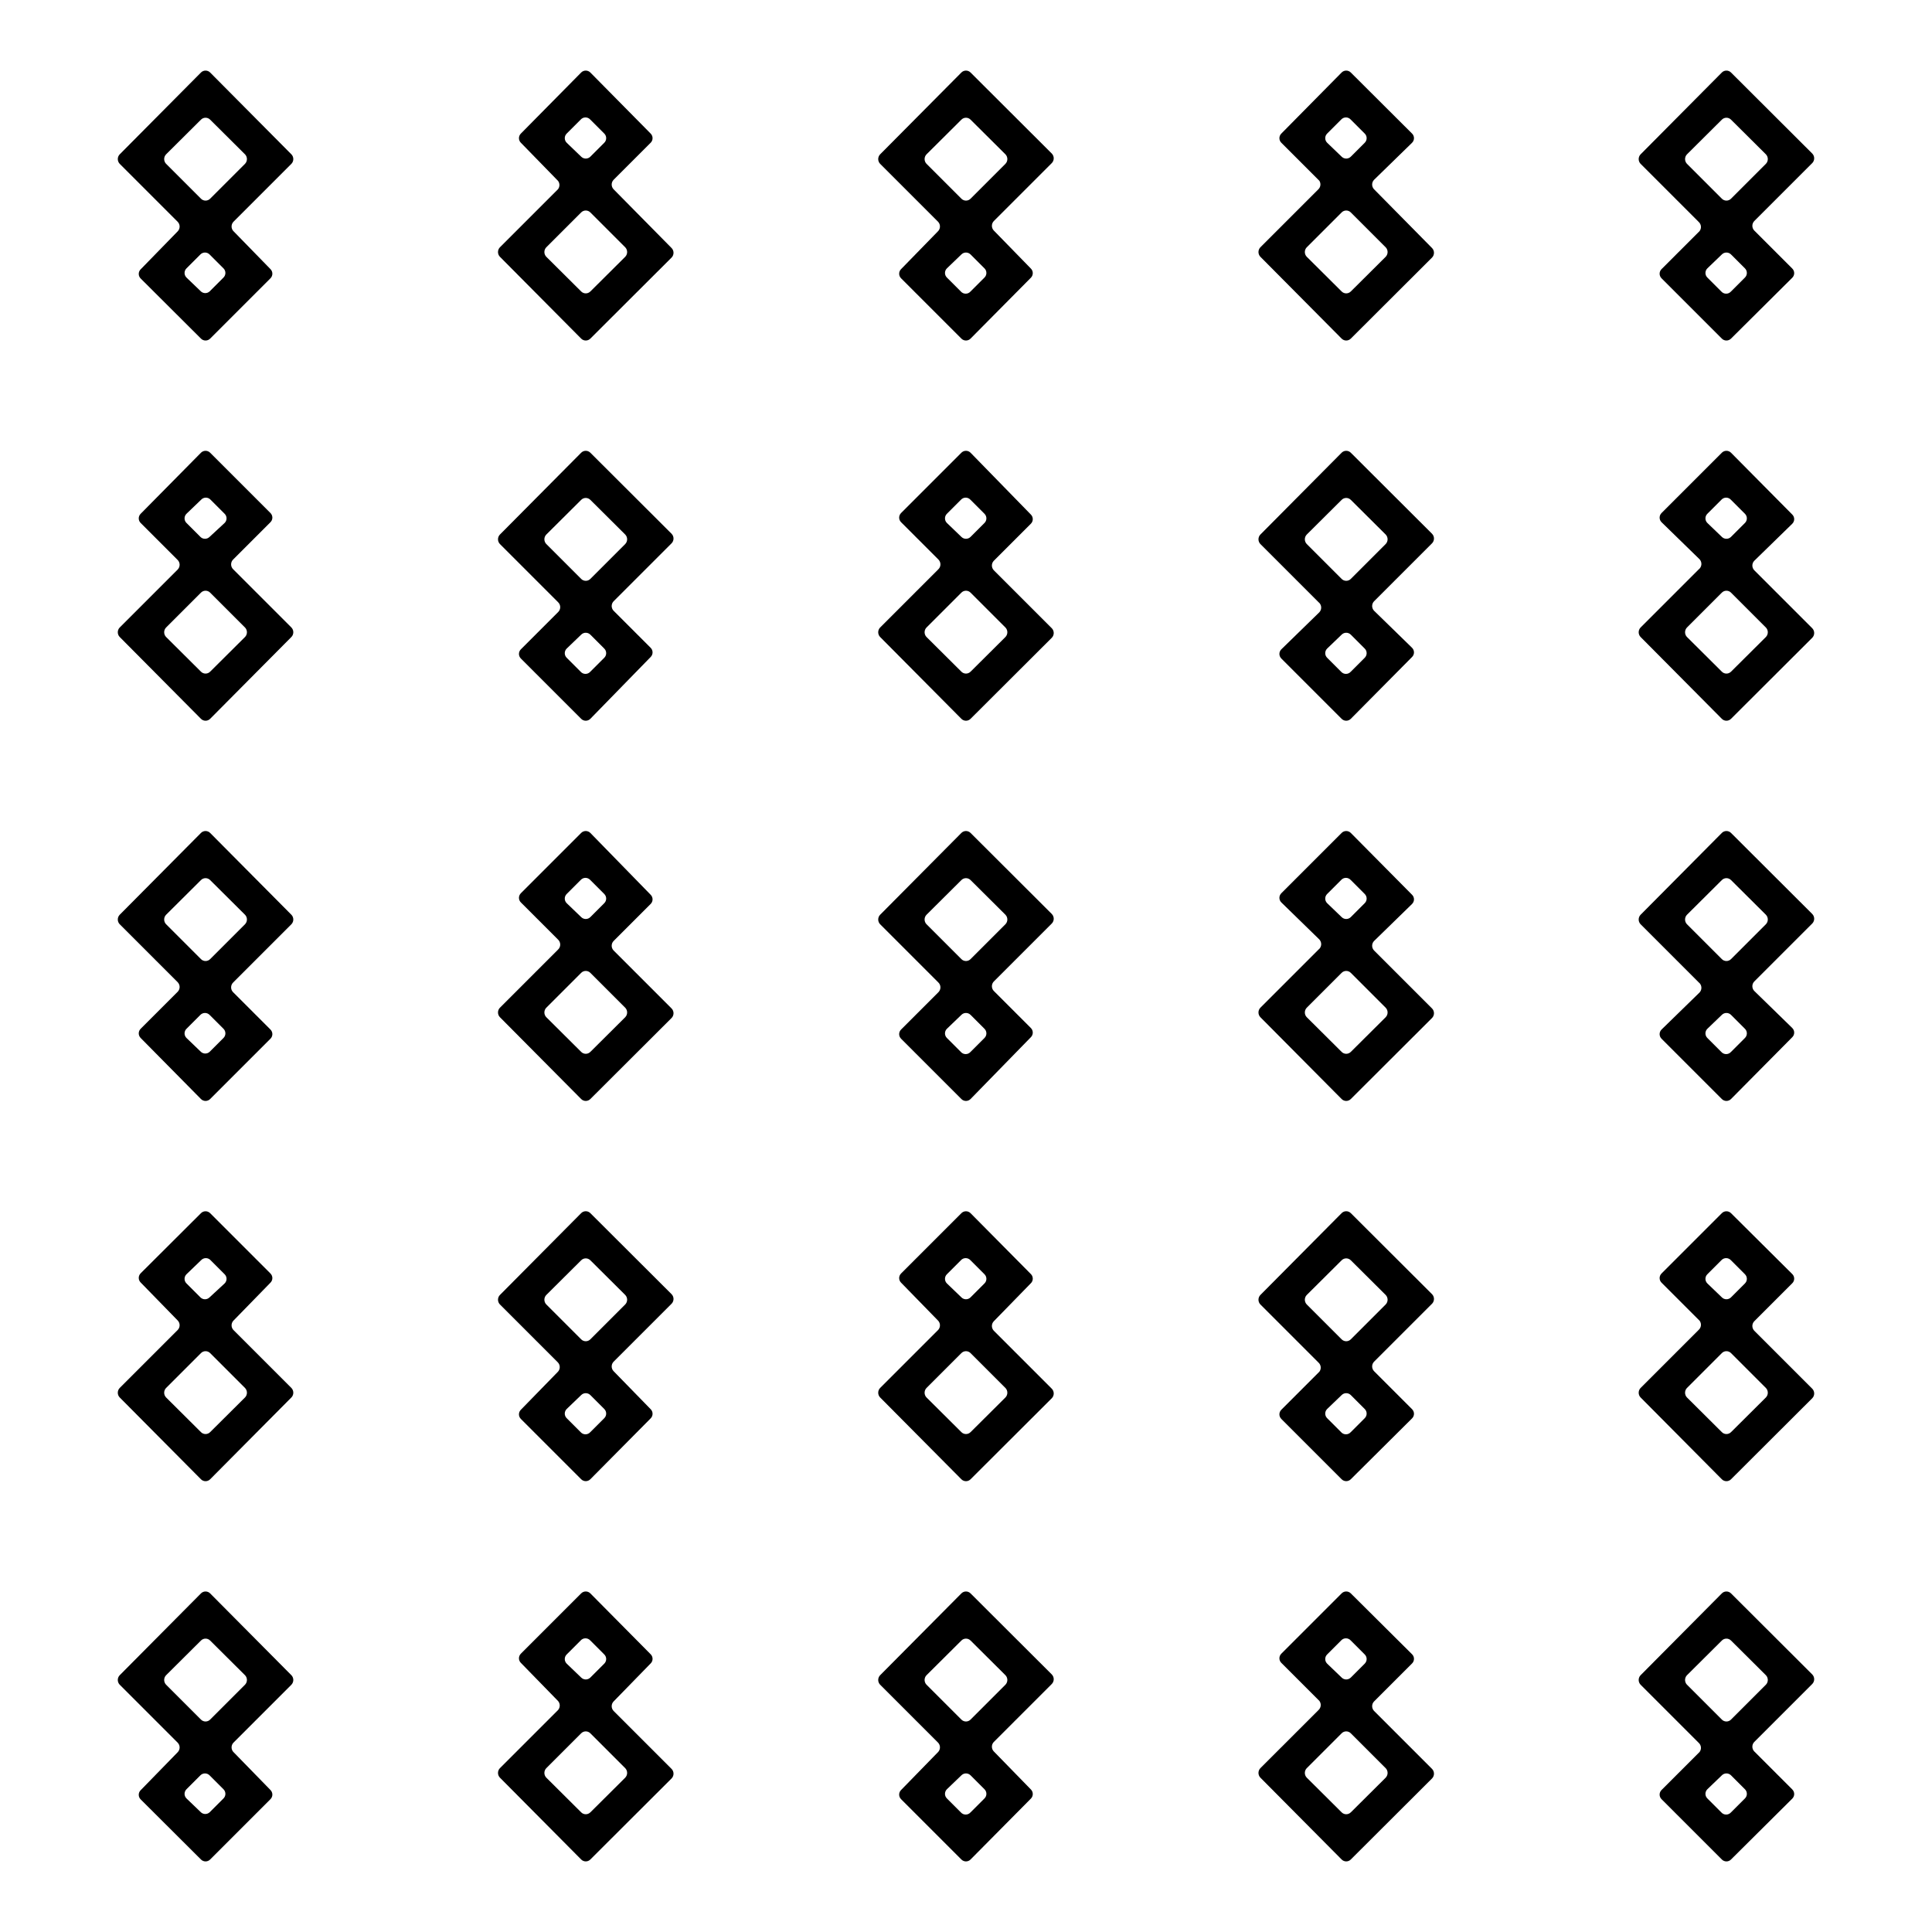
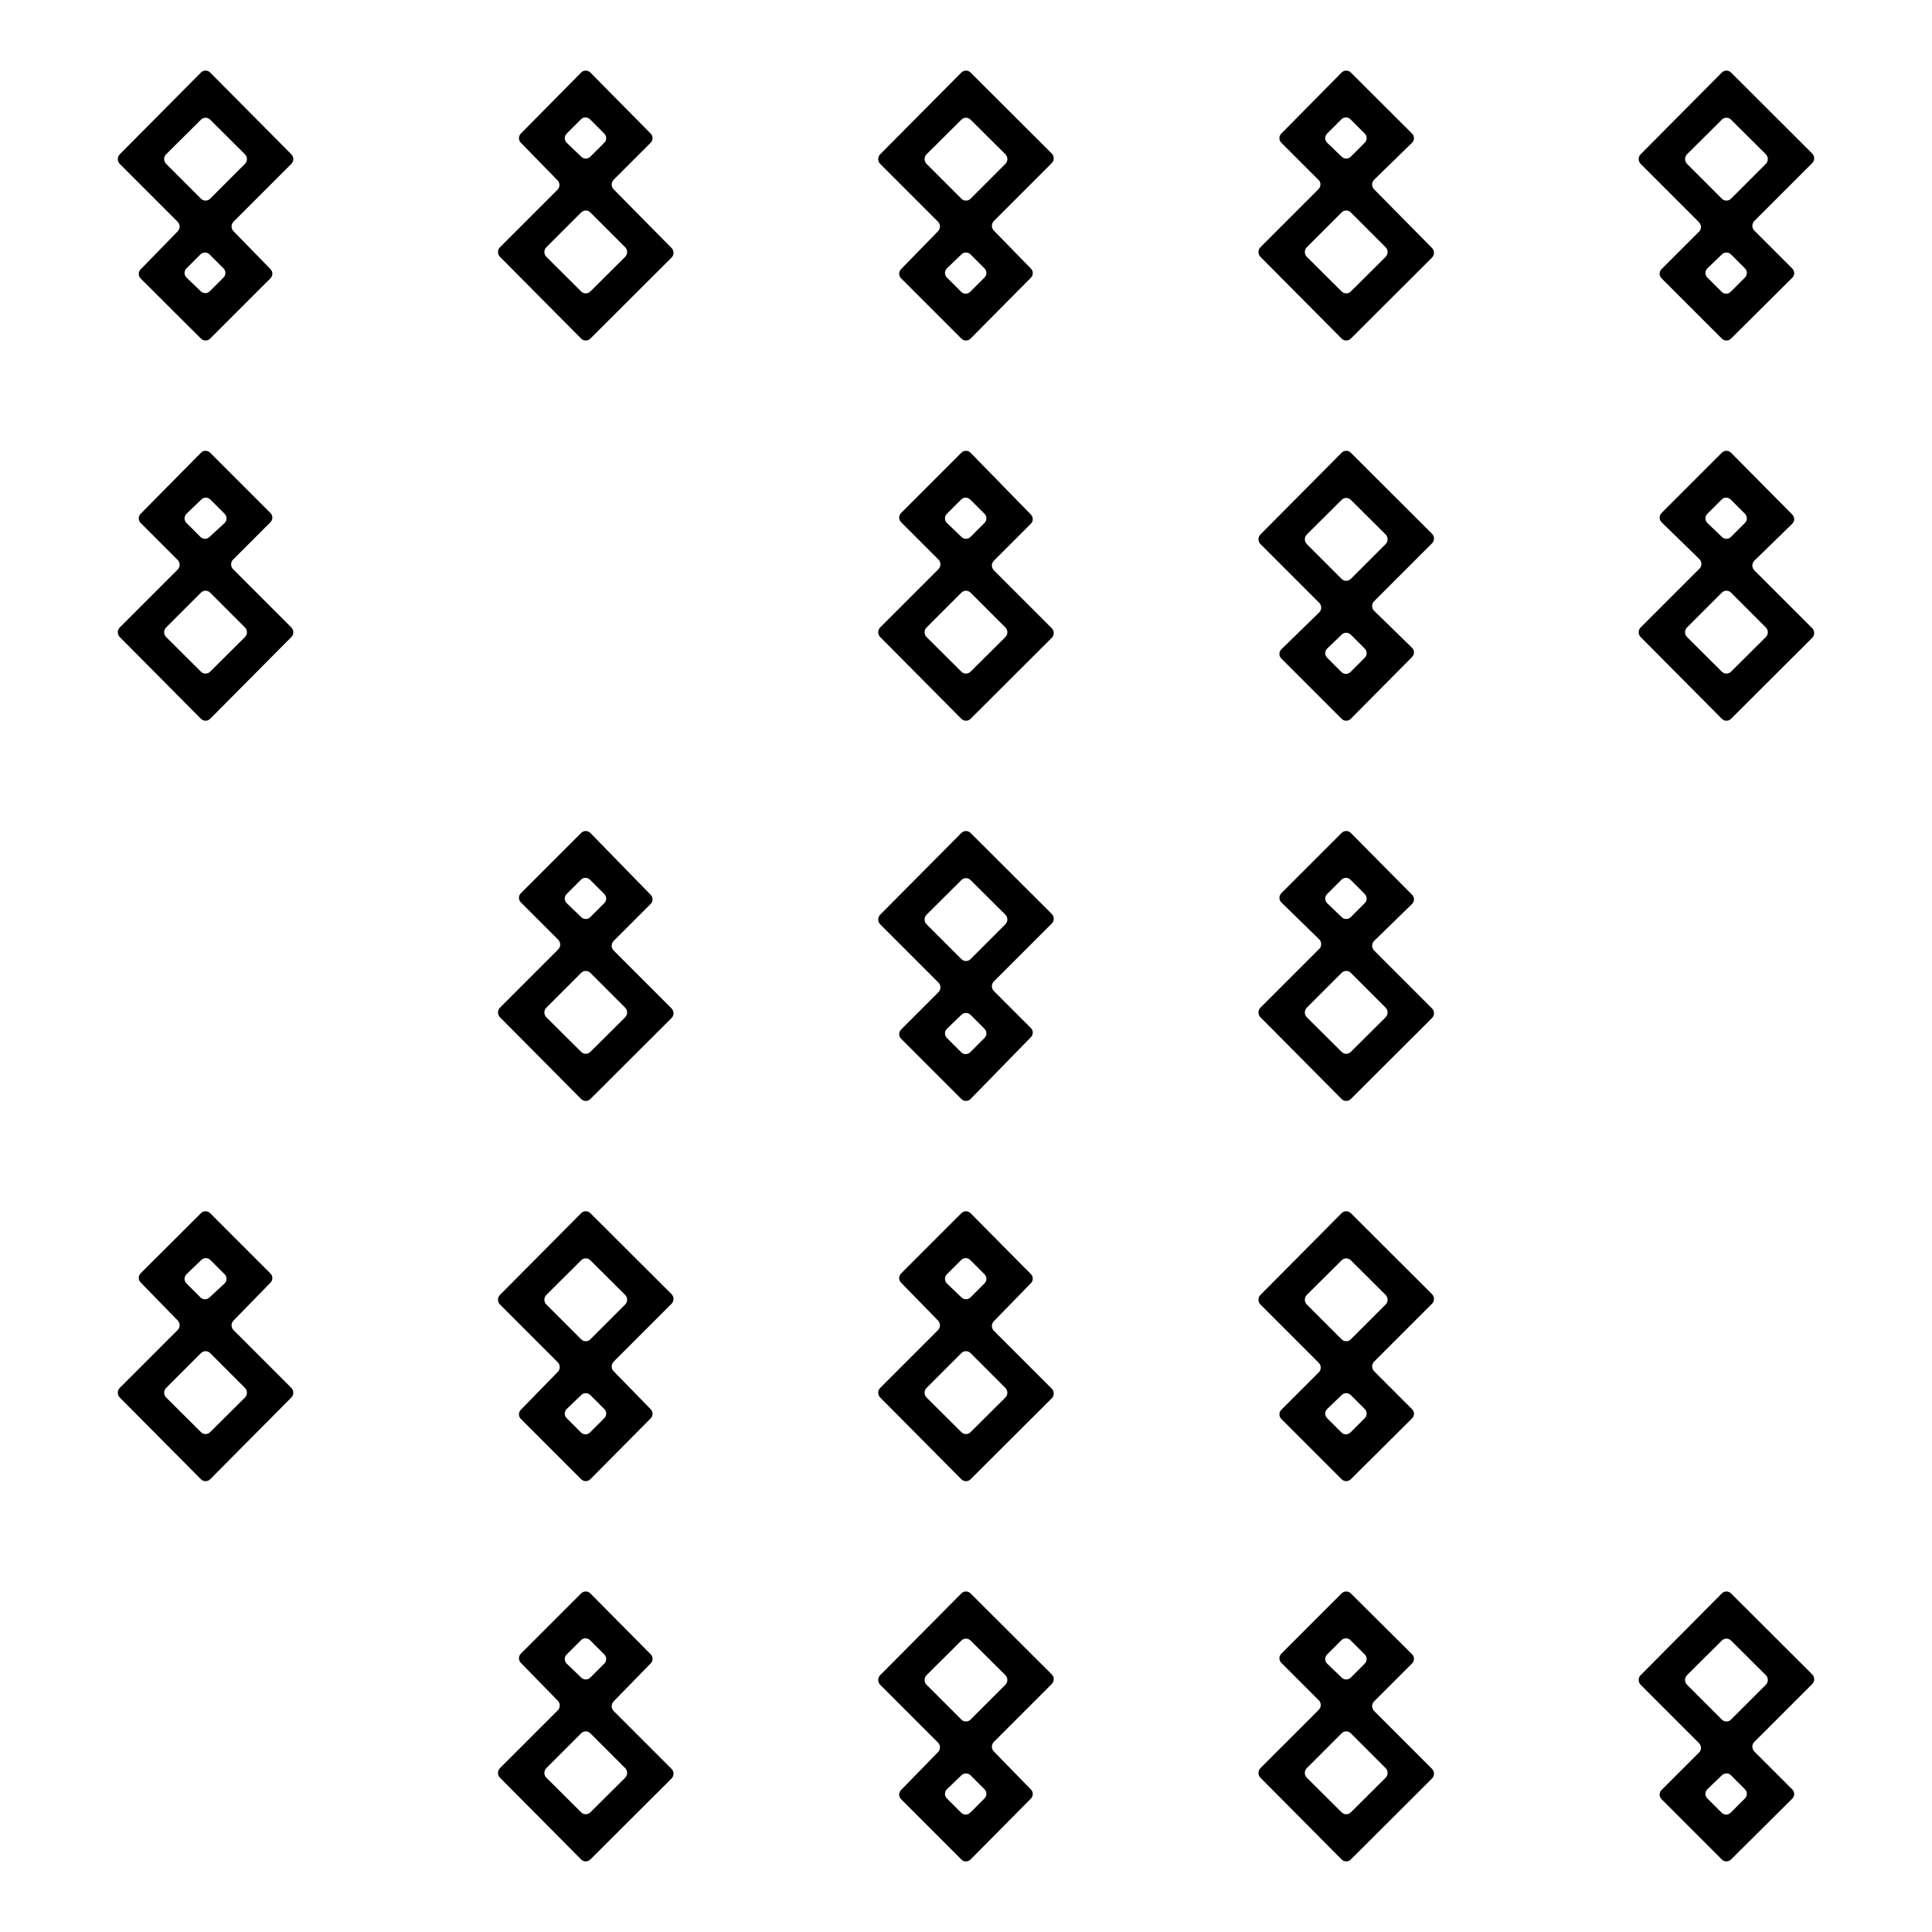
<svg xmlns="http://www.w3.org/2000/svg" fill="#000000" width="800px" height="800px" version="1.1" viewBox="144 144 512 512">
  <g>
    <path d="m205.83 202.81 15.414-15.418c0.648-0.695 0.648-1.773 0-2.469l-21.562-21.715c-0.668-0.664-1.75-0.664-2.418 0l-21.562 21.715c-0.648 0.695-0.648 1.773 0 2.469l15.418 15.418h-0.004c0.648 0.695 0.648 1.773 0 2.469l-9.824 10.078v-0.004c-0.332 0.324-0.523 0.77-0.523 1.234 0 0.465 0.191 0.914 0.523 1.234l15.973 15.922c0.668 0.664 1.75 0.664 2.418 0l15.973-15.973c0.332-0.32 0.523-0.766 0.523-1.234 0-0.465-0.191-0.91-0.523-1.234l-9.824-10.078v0.004c-0.617-0.688-0.617-1.73 0-2.418zm-17.836-17.887 9.27-9.219c0.668-0.668 1.75-0.668 2.418 0l9.27 9.219c0.648 0.695 0.648 1.773 0 2.469l-9.27 9.27c-0.668 0.668-1.75 0.668-2.418 0l-9.27-9.27c-0.648-0.695-0.648-1.773 0-2.469zm9.27 36.324-3.828-3.676c-0.336-0.324-0.527-0.77-0.527-1.234 0-0.469 0.191-0.914 0.527-1.234l3.68-3.68h-0.004c0.668-0.664 1.75-0.664 2.418 0l3.68 3.68c0.336 0.32 0.523 0.766 0.523 1.234 0 0.465-0.188 0.91-0.523 1.234l-3.68 3.68v-0.004c-0.645 0.574-1.617 0.574-2.266 0z" />
    <path d="m291.88 194.14-15.418 15.418c-0.648 0.695-0.648 1.773 0 2.469l21.562 21.715c0.668 0.664 1.75 0.664 2.418 0l21.562-21.512c0.648-0.699 0.648-1.773 0-2.469l-15.414-15.621c-0.648-0.695-0.648-1.77 0-2.469l9.824-9.824c0.336-0.32 0.523-0.766 0.523-1.234 0-0.465-0.188-0.91-0.523-1.234l-15.973-16.172c-0.668-0.664-1.75-0.664-2.418 0l-15.969 16.172c-0.336 0.324-0.527 0.77-0.527 1.234 0 0.469 0.191 0.914 0.527 1.234l9.824 10.078c0.504 0.652 0.504 1.562 0 2.215zm17.836 17.887-9.27 9.219h-0.004c-0.668 0.668-1.75 0.668-2.418 0l-9.27-9.219c-0.648-0.695-0.648-1.773 0-2.469l9.27-9.27c0.668-0.668 1.75-0.668 2.418 0l9.27 9.27c0.648 0.695 0.648 1.773 0 2.469zm-9.273-36.324 3.68 3.68v-0.004c0.336 0.324 0.523 0.77 0.523 1.234 0 0.469-0.188 0.914-0.523 1.234l-3.68 3.68c-0.668 0.664-1.75 0.664-2.418 0l-3.828-3.68c-0.336-0.32-0.527-0.766-0.527-1.234 0-0.465 0.191-0.91 0.527-1.234l3.68-3.68-0.004 0.004c0.328-0.371 0.793-0.582 1.285-0.582 0.492 0 0.961 0.211 1.285 0.582z" />
    <path d="m392.64 202.81-15.418-15.418c-0.648-0.695-0.648-1.773 0-2.469l21.562-21.715c0.668-0.664 1.75-0.664 2.418 0l21.562 21.512c0.648 0.699 0.648 1.773 0 2.469l-15.418 15.418h0.004c-0.648 0.695-0.648 1.773 0 2.469l9.824 10.078c0.336 0.32 0.523 0.766 0.523 1.234 0 0.465-0.188 0.91-0.523 1.234l-15.973 16.121c-0.668 0.664-1.75 0.664-2.418 0l-15.973-15.973h0.004c-0.336-0.32-0.527-0.766-0.527-1.234 0-0.465 0.191-0.91 0.527-1.234l9.824-10.078v0.004c0.613-0.688 0.613-1.73 0-2.418zm17.836-17.887-9.273-9.219c-0.668-0.668-1.75-0.668-2.418 0l-9.27 9.219c-0.648 0.695-0.648 1.773 0 2.469l9.27 9.27c0.668 0.668 1.75 0.668 2.418 0l9.27-9.27c0.648-0.695 0.648-1.773 0-2.469zm-9.27 36.324 3.68-3.68-0.004 0.004c0.336-0.324 0.523-0.77 0.523-1.234 0-0.469-0.188-0.914-0.523-1.234l-3.68-3.68c-0.668-0.664-1.75-0.664-2.418 0l-3.828 3.68c-0.336 0.32-0.527 0.766-0.527 1.234 0 0.465 0.191 0.91 0.527 1.234l3.68 3.68-0.004-0.004c0.328 0.371 0.793 0.582 1.285 0.582s0.961-0.211 1.285-0.582z" />
    <path d="m493.41 194.14-15.418 15.418c-0.645 0.695-0.645 1.773 0 2.469l21.562 21.715c0.668 0.664 1.75 0.664 2.418 0l21.562-21.512c0.648-0.699 0.648-1.773 0-2.469l-15.414-15.621c-0.648-0.695-0.648-1.77 0-2.469l10.078-9.824h-0.004c0.336-0.32 0.527-0.766 0.527-1.234 0-0.465-0.191-0.91-0.527-1.234l-16.223-16.172c-0.668-0.664-1.75-0.664-2.418 0l-15.969 16.172c-0.336 0.324-0.527 0.77-0.527 1.234 0 0.469 0.191 0.914 0.527 1.234l10.078 10.078h-0.004c0.434 0.707 0.332 1.621-0.25 2.215zm17.836 17.887-9.27 9.219h-0.004c-0.668 0.668-1.75 0.668-2.418 0l-9.27-9.219c-0.648-0.695-0.648-1.773 0-2.469l9.27-9.27c0.668-0.668 1.75-0.668 2.418 0l9.27 9.27c0.648 0.695 0.648 1.773 0 2.469zm-9.273-36.324 3.68 3.68v-0.004c0.336 0.324 0.523 0.77 0.523 1.234 0 0.469-0.188 0.914-0.523 1.234l-3.68 3.68c-0.668 0.664-1.75 0.664-2.418 0l-3.828-3.68c-0.336-0.32-0.527-0.766-0.527-1.234 0-0.465 0.191-0.91 0.527-1.234l3.68-3.68-0.004 0.004c0.328-0.371 0.793-0.582 1.285-0.582 0.492 0 0.961 0.211 1.285 0.582z" />
    <path d="m594.17 202.81-15.418-15.418c-0.645-0.695-0.645-1.773 0-2.469l21.562-21.715c0.668-0.664 1.75-0.664 2.418 0l21.562 21.512c0.648 0.699 0.648 1.773 0 2.469l-15.418 15.418h0.004c-0.648 0.695-0.648 1.773 0 2.469l10.078 10.078h-0.004c0.336 0.32 0.527 0.766 0.527 1.234 0 0.465-0.191 0.91-0.527 1.234l-16.223 16.121c-0.668 0.664-1.75 0.664-2.418 0l-15.973-15.973h0.004c-0.336-0.32-0.527-0.766-0.527-1.234 0-0.465 0.191-0.91 0.527-1.234l10.078-10.078-0.004 0.004c0.551-0.754 0.441-1.797-0.25-2.418zm17.836-17.887-9.273-9.219c-0.668-0.668-1.75-0.668-2.418 0l-9.27 9.219c-0.645 0.695-0.645 1.773 0 2.469l9.27 9.27c0.668 0.668 1.75 0.668 2.418 0l9.27-9.27c0.648-0.695 0.648-1.773 0-2.469zm-9.27 36.324 3.68-3.68-0.004 0.004c0.336-0.324 0.523-0.77 0.523-1.234 0-0.469-0.188-0.914-0.523-1.234l-3.68-3.68c-0.668-0.664-1.75-0.664-2.418 0l-3.828 3.68c-0.336 0.32-0.527 0.766-0.527 1.234 0 0.465 0.191 0.91 0.527 1.234l3.68 3.68-0.004-0.004c0.328 0.371 0.797 0.582 1.285 0.582 0.492 0 0.961-0.211 1.285-0.582z" />
    <path d="m205.83 294.9 15.418 15.418h-0.004c0.648 0.695 0.648 1.773 0 2.469l-21.562 21.715c-0.668 0.664-1.75 0.664-2.418 0l-21.562-21.715c-0.648-0.695-0.648-1.773 0-2.469l15.418-15.418h-0.004c0.648-0.695 0.648-1.77 0-2.469l-9.824-9.824c-0.332-0.32-0.523-0.766-0.523-1.234 0-0.465 0.191-0.91 0.523-1.234l15.973-16.172c0.668-0.664 1.75-0.664 2.418 0l15.973 15.973c0.332 0.32 0.523 0.77 0.523 1.234 0 0.465-0.191 0.91-0.523 1.234l-9.824 9.824c-0.375 0.344-0.586 0.828-0.586 1.336 0 0.508 0.211 0.988 0.586 1.332zm-17.836 17.887 9.27 9.219c0.668 0.668 1.75 0.668 2.418 0l9.27-9.219c0.648-0.695 0.648-1.773 0-2.469l-9.27-9.27c-0.668-0.668-1.75-0.668-2.418 0l-9.27 9.27c-0.648 0.695-0.648 1.773 0 2.469zm9.27-36.324-3.828 3.676c-0.336 0.324-0.527 0.77-0.527 1.234 0 0.469 0.191 0.914 0.527 1.234l3.68 3.68h-0.004c0.668 0.664 1.75 0.664 2.418 0l3.981-3.68c0.336-0.32 0.527-0.766 0.527-1.234 0-0.465-0.191-0.91-0.527-1.234l-3.68-3.68 0.004 0.004c-0.324-0.371-0.793-0.582-1.285-0.582-0.492 0-0.961 0.211-1.285 0.582z" />
-     <path d="m291.88 303.57-15.418-15.418c-0.648-0.695-0.648-1.773 0-2.469l21.562-21.715c0.668-0.664 1.75-0.664 2.418 0l21.562 21.512v0.004c0.648 0.695 0.648 1.77 0 2.469l-15.418 15.418 0.004-0.004c-0.648 0.695-0.648 1.773 0 2.469l9.824 9.824c0.336 0.324 0.523 0.77 0.523 1.234 0 0.465-0.188 0.91-0.523 1.234l-15.973 16.375c-0.668 0.664-1.75 0.664-2.418 0l-15.973-15.973h0.004c-0.336-0.32-0.527-0.766-0.527-1.234 0-0.465 0.191-0.91 0.527-1.234l9.824-9.824c0.371-0.344 0.586-0.828 0.586-1.332 0-0.508-0.215-0.992-0.586-1.336zm17.836-17.887-9.27-9.219h-0.004c-0.668-0.668-1.75-0.668-2.418 0l-9.27 9.219c-0.648 0.695-0.648 1.773 0 2.469l9.27 9.27c0.668 0.668 1.75 0.668 2.418 0l9.27-9.27c0.648-0.695 0.648-1.773 0-2.469zm-9.27 36.324 3.68-3.68-0.004 0.004c0.336-0.324 0.523-0.77 0.523-1.234s-0.188-0.914-0.523-1.234l-3.68-3.68c-0.668-0.664-1.75-0.664-2.418 0l-3.828 3.68c-0.336 0.32-0.527 0.77-0.527 1.234s0.191 0.91 0.527 1.234l3.68 3.68-0.004-0.004c0.328 0.371 0.793 0.582 1.285 0.582 0.492 0 0.961-0.211 1.285-0.582z" />
    <path d="m392.64 294.9-15.418 15.418c-0.648 0.695-0.648 1.773 0 2.469l21.562 21.715c0.668 0.664 1.75 0.664 2.418 0l21.562-21.512c0.648-0.699 0.648-1.773 0-2.469l-15.418-15.418h0.004c-0.648-0.695-0.648-1.773 0-2.469l9.824-9.824c0.336-0.324 0.523-0.77 0.523-1.234s-0.188-0.91-0.523-1.234l-15.973-16.375c-0.668-0.664-1.75-0.664-2.418 0l-15.973 15.973h0.004c-0.336 0.32-0.527 0.77-0.527 1.234 0 0.465 0.191 0.91 0.527 1.234l9.824 9.824c0.371 0.344 0.586 0.828 0.586 1.336 0 0.508-0.215 0.988-0.586 1.332zm17.836 17.887-9.27 9.219h-0.004c-0.668 0.668-1.75 0.668-2.418 0l-9.27-9.219c-0.648-0.695-0.648-1.773 0-2.469l9.27-9.27c0.668-0.668 1.75-0.668 2.418 0l9.27 9.27c0.648 0.695 0.648 1.773 0 2.469zm-9.27-36.324 3.68 3.68-0.004-0.004c0.336 0.324 0.523 0.77 0.523 1.234 0 0.469-0.188 0.914-0.523 1.234l-3.68 3.68c-0.668 0.664-1.75 0.664-2.418 0l-3.828-3.68c-0.336-0.32-0.527-0.766-0.527-1.234 0-0.465 0.191-0.91 0.527-1.234l3.68-3.68-0.004 0.004c0.328-0.371 0.793-0.582 1.285-0.582s0.961 0.211 1.285 0.582z" />
    <path d="m493.41 303.57-15.418-15.418c-0.645-0.695-0.645-1.773 0-2.469l21.562-21.715c0.668-0.664 1.75-0.664 2.418 0l21.562 21.512v0.004c0.648 0.695 0.648 1.77 0 2.469l-15.418 15.418 0.004-0.004c-0.648 0.695-0.648 1.773 0 2.469l10.078 9.824h-0.004c0.336 0.324 0.527 0.77 0.527 1.234 0 0.465-0.191 0.91-0.527 1.234l-16.223 16.375c-0.668 0.664-1.75 0.664-2.418 0l-15.973-15.973h0.004c-0.336-0.32-0.527-0.766-0.527-1.234 0-0.465 0.191-0.91 0.527-1.234l10.078-9.824h-0.004c0.344-0.375 0.512-0.883 0.465-1.391-0.047-0.508-0.309-0.973-0.715-1.277zm17.836-17.887-9.27-9.219h-0.004c-0.668-0.668-1.75-0.668-2.418 0l-9.27 9.219c-0.648 0.695-0.648 1.773 0 2.469l9.27 9.27c0.668 0.668 1.75 0.668 2.418 0l9.27-9.27c0.648-0.695 0.648-1.773 0-2.469zm-9.27 36.324 3.68-3.68-0.004 0.004c0.336-0.324 0.523-0.77 0.523-1.234s-0.188-0.914-0.523-1.234l-3.68-3.68c-0.668-0.664-1.75-0.664-2.418 0l-3.828 3.68c-0.336 0.32-0.527 0.77-0.527 1.234s0.191 0.91 0.527 1.234l3.68 3.68-0.004-0.004c0.328 0.371 0.793 0.582 1.285 0.582 0.492 0 0.961-0.211 1.285-0.582z" />
    <path d="m594.17 294.9-15.418 15.418c-0.645 0.695-0.645 1.773 0 2.469l21.562 21.715c0.668 0.664 1.75 0.664 2.418 0l21.562-21.512c0.648-0.699 0.648-1.773 0-2.469l-15.418-15.418h0.004c-0.648-0.695-0.648-1.773 0-2.469l10.078-9.824h-0.004c0.336-0.324 0.527-0.77 0.527-1.234s-0.191-0.91-0.527-1.234l-16.223-16.375c-0.668-0.664-1.75-0.664-2.418 0l-15.973 15.973h0.004c-0.336 0.32-0.527 0.77-0.527 1.234 0 0.465 0.191 0.91 0.527 1.234l10.078 9.824h-0.004c0.344 0.375 0.512 0.883 0.465 1.391-0.047 0.508-0.309 0.973-0.715 1.277zm17.836 17.887-9.27 9.219h-0.004c-0.668 0.668-1.75 0.668-2.418 0l-9.27-9.219c-0.645-0.695-0.645-1.773 0-2.469l9.27-9.27c0.668-0.668 1.75-0.668 2.418 0l9.27 9.27c0.648 0.695 0.648 1.773 0 2.469zm-9.27-36.324 3.68 3.68-0.004-0.004c0.336 0.324 0.523 0.77 0.523 1.234 0 0.469-0.188 0.914-0.523 1.234l-3.68 3.68c-0.668 0.664-1.75 0.664-2.418 0l-3.828-3.68c-0.336-0.32-0.527-0.766-0.527-1.234 0-0.465 0.191-0.91 0.527-1.234l3.68-3.68-0.004 0.004c0.328-0.371 0.797-0.582 1.285-0.582 0.492 0 0.961 0.211 1.285 0.582z" />
-     <path d="m205.83 404.33 15.418-15.418h-0.004c0.648-0.695 0.648-1.773 0-2.469l-21.562-21.715c-0.668-0.664-1.75-0.664-2.418 0l-21.562 21.715c-0.648 0.695-0.648 1.773 0 2.469l15.418 15.418h-0.004c0.648 0.695 0.648 1.773 0 2.469l-9.824 9.824c-0.332 0.32-0.523 0.77-0.523 1.234s0.191 0.91 0.523 1.234l15.973 16.172c0.668 0.664 1.75 0.664 2.418 0l15.973-15.973c0.332-0.32 0.523-0.766 0.523-1.234 0-0.465-0.191-0.91-0.523-1.234l-9.824-9.824c-0.375-0.344-0.586-0.828-0.586-1.332 0-0.508 0.211-0.992 0.586-1.336zm-17.836-17.887 9.27-9.219c0.668-0.668 1.75-0.668 2.418 0l9.27 9.219c0.648 0.695 0.648 1.773 0 2.469l-9.27 9.27c-0.668 0.668-1.75 0.668-2.418 0l-9.27-9.27c-0.648-0.695-0.648-1.773 0-2.469zm9.27 36.324-3.828-3.676c-0.336-0.324-0.527-0.77-0.527-1.234s0.191-0.914 0.527-1.234l3.68-3.68h-0.004c0.668-0.664 1.75-0.664 2.418 0l3.68 3.68c0.336 0.32 0.523 0.77 0.523 1.234s-0.188 0.91-0.523 1.234l-3.68 3.68v-0.004c-0.645 0.574-1.617 0.574-2.266 0z" />
    <path d="m291.88 395.66-15.418 15.418c-0.648 0.695-0.648 1.773 0 2.469l21.562 21.715c0.668 0.664 1.75 0.664 2.418 0l21.562-21.512c0.648-0.699 0.648-1.773 0-2.469l-15.418-15.418h0.004c-0.648-0.695-0.648-1.773 0-2.469l9.824-9.824c0.336-0.324 0.523-0.77 0.523-1.234s-0.188-0.91-0.523-1.234l-15.973-16.375c-0.668-0.664-1.75-0.664-2.418 0l-15.973 15.973h0.004c-0.336 0.324-0.527 0.77-0.527 1.234s0.191 0.91 0.527 1.234l9.824 9.824c0.371 0.344 0.586 0.828 0.586 1.336 0 0.508-0.215 0.992-0.586 1.332zm17.836 17.887-9.27 9.219h-0.004c-0.668 0.668-1.75 0.668-2.418 0l-9.27-9.219c-0.648-0.695-0.648-1.773 0-2.469l9.27-9.27c0.668-0.668 1.75-0.668 2.418 0l9.27 9.27c0.648 0.695 0.648 1.773 0 2.469zm-9.27-36.324 3.68 3.68-0.004-0.004c0.336 0.324 0.523 0.77 0.523 1.234 0 0.469-0.188 0.914-0.523 1.234l-3.68 3.68c-0.668 0.664-1.75 0.664-2.418 0l-3.828-3.68c-0.336-0.32-0.527-0.766-0.527-1.234 0-0.465 0.191-0.91 0.527-1.234l3.68-3.68-0.004 0.004c0.328-0.367 0.793-0.582 1.285-0.582 0.492 0 0.961 0.215 1.285 0.582z" />
    <path d="m392.64 404.33-15.418-15.418c-0.648-0.695-0.648-1.773 0-2.469l21.562-21.715c0.668-0.664 1.75-0.664 2.418 0l21.562 21.512v0.004c0.648 0.695 0.648 1.77 0 2.469l-15.418 15.418 0.004-0.004c-0.648 0.695-0.648 1.773 0 2.469l9.824 9.824c0.336 0.324 0.523 0.77 0.523 1.234s-0.188 0.914-0.523 1.234l-15.973 16.375c-0.668 0.664-1.75 0.664-2.418 0l-15.973-15.973h0.004c-0.336-0.32-0.527-0.766-0.527-1.234 0-0.465 0.191-0.91 0.527-1.234l9.824-9.824c0.371-0.344 0.586-0.828 0.586-1.332 0-0.508-0.215-0.992-0.586-1.336zm17.836-17.887-9.27-9.219h-0.004c-0.668-0.668-1.75-0.668-2.418 0l-9.27 9.219c-0.648 0.695-0.648 1.773 0 2.469l9.27 9.27c0.668 0.668 1.75 0.668 2.418 0l9.27-9.27c0.648-0.695 0.648-1.773 0-2.469zm-9.27 36.324 3.68-3.68-0.004 0.004c0.336-0.324 0.523-0.77 0.523-1.234s-0.188-0.914-0.523-1.234l-3.68-3.68c-0.668-0.664-1.75-0.664-2.418 0l-3.828 3.68c-0.336 0.32-0.527 0.77-0.527 1.234s0.191 0.91 0.527 1.234l3.68 3.68-0.004-0.004c0.328 0.371 0.793 0.582 1.285 0.582s0.961-0.211 1.285-0.582z" />
    <path d="m493.41 395.66-15.418 15.418c-0.645 0.695-0.645 1.773 0 2.469l21.562 21.715c0.668 0.664 1.75 0.664 2.418 0l21.562-21.512c0.648-0.699 0.648-1.773 0-2.469l-15.418-15.418h0.004c-0.648-0.695-0.648-1.773 0-2.469l10.078-9.824h-0.004c0.336-0.324 0.527-0.77 0.527-1.234s-0.191-0.91-0.527-1.234l-16.223-16.375c-0.668-0.664-1.75-0.664-2.418 0l-15.973 15.973h0.004c-0.336 0.324-0.527 0.77-0.527 1.234s0.191 0.91 0.527 1.234l10.078 9.824h-0.004c0.344 0.379 0.512 0.883 0.465 1.391-0.047 0.508-0.309 0.973-0.715 1.277zm17.836 17.887-9.27 9.219h-0.004c-0.668 0.668-1.75 0.668-2.418 0l-9.27-9.219c-0.648-0.695-0.648-1.773 0-2.469l9.27-9.27c0.668-0.668 1.75-0.668 2.418 0l9.27 9.27c0.648 0.695 0.648 1.773 0 2.469zm-9.27-36.324 3.68 3.68-0.004-0.004c0.336 0.324 0.523 0.77 0.523 1.234 0 0.469-0.188 0.914-0.523 1.234l-3.68 3.68c-0.668 0.664-1.75 0.664-2.418 0l-3.828-3.68c-0.336-0.32-0.527-0.766-0.527-1.234 0-0.465 0.191-0.91 0.527-1.234l3.68-3.68-0.004 0.004c0.328-0.367 0.793-0.582 1.285-0.582 0.492 0 0.961 0.215 1.285 0.582z" />
-     <path d="m594.17 404.33-15.418-15.418c-0.645-0.695-0.645-1.773 0-2.469l21.562-21.715c0.668-0.664 1.75-0.664 2.418 0l21.562 21.512v0.004c0.648 0.695 0.648 1.77 0 2.469l-15.418 15.418 0.004-0.004c-0.648 0.695-0.648 1.773 0 2.469l10.078 9.824h-0.004c0.336 0.324 0.527 0.77 0.527 1.234s-0.191 0.914-0.527 1.234l-16.223 16.375c-0.668 0.664-1.75 0.664-2.418 0l-15.973-15.973h0.004c-0.336-0.32-0.527-0.766-0.527-1.234 0-0.465 0.191-0.91 0.527-1.234l10.078-9.824h-0.004c0.344-0.375 0.512-0.883 0.465-1.391-0.047-0.508-0.309-0.973-0.715-1.277zm17.836-17.887-9.27-9.219h-0.004c-0.668-0.668-1.75-0.668-2.418 0l-9.27 9.219c-0.645 0.695-0.645 1.773 0 2.469l9.27 9.27c0.668 0.668 1.75 0.668 2.418 0l9.27-9.27c0.648-0.695 0.648-1.773 0-2.469zm-9.27 36.324 3.68-3.68-0.004 0.004c0.336-0.324 0.523-0.77 0.523-1.234s-0.188-0.914-0.523-1.234l-3.68-3.68c-0.668-0.664-1.75-0.664-2.418 0l-3.828 3.68c-0.336 0.32-0.527 0.77-0.527 1.234s0.191 0.91 0.527 1.234l3.68 3.68-0.004-0.004c0.328 0.371 0.797 0.582 1.285 0.582 0.492 0 0.961-0.211 1.285-0.582z" />
    <path d="m205.83 496.43 15.418 15.418h-0.004c0.648 0.695 0.648 1.773 0 2.469l-21.562 21.715c-0.668 0.664-1.75 0.664-2.418 0l-21.562-21.715c-0.648-0.695-0.648-1.773 0-2.469l15.418-15.418h-0.004c0.648-0.695 0.648-1.77 0-2.465l-9.824-10.078c-0.332-0.324-0.523-0.77-0.523-1.234 0-0.465 0.191-0.91 0.523-1.234l15.973-15.922c0.668-0.664 1.75-0.664 2.418 0l15.973 15.973c0.332 0.324 0.523 0.77 0.523 1.234 0 0.465-0.191 0.91-0.523 1.234l-9.824 10.078v-0.004c-0.617 0.691-0.617 1.73 0 2.418zm-17.836 17.887 9.27 9.219c0.668 0.668 1.75 0.668 2.418 0l9.27-9.219c0.648-0.695 0.648-1.773 0-2.469l-9.27-9.27c-0.668-0.668-1.75-0.668-2.418 0l-9.27 9.27c-0.648 0.695-0.648 1.773 0 2.469zm9.27-36.324-3.828 3.68c-0.336 0.32-0.527 0.766-0.527 1.23 0 0.469 0.191 0.914 0.527 1.234l3.68 3.68h-0.004c0.668 0.668 1.75 0.668 2.418 0l3.981-3.68c0.336-0.32 0.527-0.766 0.527-1.234 0-0.465-0.191-0.91-0.527-1.23l-3.68-3.68h0.004c-0.324-0.367-0.793-0.578-1.285-0.578-0.492 0-0.961 0.211-1.285 0.578z" />
    <path d="m291.88 505.09-15.418-15.418c-0.648-0.695-0.648-1.773 0-2.469l21.562-21.715c0.668-0.664 1.75-0.664 2.418 0l21.562 21.512v0.004c0.648 0.695 0.648 1.77 0 2.469l-15.418 15.418 0.004-0.004c-0.648 0.695-0.648 1.773 0 2.469l9.824 10.078c0.336 0.32 0.523 0.77 0.523 1.234s-0.188 0.91-0.523 1.234l-15.973 16.121c-0.668 0.664-1.75 0.664-2.418 0l-15.973-15.973h0.004c-0.336-0.32-0.527-0.766-0.527-1.234 0-0.465 0.191-0.91 0.527-1.234l9.824-10.078v0.004c0.613-0.688 0.613-1.73 0-2.418zm17.836-17.887-9.27-9.219h-0.004c-0.668-0.668-1.75-0.668-2.418 0l-9.27 9.219c-0.648 0.695-0.648 1.773 0 2.469l9.27 9.27c0.668 0.668 1.75 0.668 2.418 0l9.27-9.27c0.648-0.695 0.648-1.773 0-2.469zm-9.27 36.324 3.68-3.68-0.004 0.004c0.336-0.324 0.523-0.77 0.523-1.234s-0.188-0.91-0.523-1.234l-3.68-3.68c-0.668-0.664-1.75-0.664-2.418 0l-3.828 3.68c-0.336 0.324-0.527 0.77-0.527 1.234s0.191 0.91 0.527 1.234l3.68 3.68-0.004-0.004c0.328 0.371 0.793 0.582 1.285 0.582 0.492 0 0.961-0.211 1.285-0.582z" />
    <path d="m392.64 496.43-15.418 15.418c-0.648 0.695-0.648 1.773 0 2.469l21.562 21.715c0.668 0.664 1.75 0.664 2.418 0l21.562-21.512c0.648-0.695 0.648-1.773 0-2.469l-15.418-15.418h0.004c-0.648-0.695-0.648-1.773 0-2.469l9.824-10.078v0.004c0.336-0.324 0.523-0.77 0.523-1.234 0-0.469-0.188-0.914-0.523-1.234l-15.973-16.125c-0.668-0.664-1.75-0.664-2.418 0l-15.973 15.973h0.004c-0.336 0.324-0.527 0.77-0.527 1.234 0 0.465 0.191 0.91 0.527 1.234l9.824 10.078v-0.004c0.613 0.691 0.613 1.73 0 2.418zm17.836 17.887-9.27 9.219h-0.004c-0.668 0.668-1.75 0.668-2.418 0l-9.27-9.219c-0.648-0.695-0.648-1.773 0-2.469l9.27-9.27c0.668-0.668 1.75-0.668 2.418 0l9.27 9.27c0.648 0.695 0.648 1.773 0 2.469zm-9.27-36.324 3.68 3.68h-0.004c0.336 0.32 0.523 0.766 0.523 1.23 0 0.469-0.188 0.914-0.523 1.234l-3.68 3.68c-0.668 0.668-1.75 0.668-2.418 0l-3.828-3.68c-0.336-0.32-0.527-0.766-0.527-1.234 0-0.465 0.191-0.91 0.527-1.23l3.68-3.68h-0.004c0.328-0.367 0.793-0.578 1.285-0.578s0.961 0.211 1.285 0.578z" />
    <path d="m493.41 505.09-15.418-15.418c-0.645-0.695-0.645-1.773 0-2.469l21.562-21.715c0.668-0.664 1.75-0.664 2.418 0l21.562 21.512v0.004c0.648 0.695 0.648 1.77 0 2.469l-15.418 15.418 0.004-0.004c-0.648 0.695-0.648 1.773 0 2.469l10.078 10.078h-0.004c0.336 0.32 0.527 0.77 0.527 1.234s-0.191 0.91-0.527 1.234l-16.223 16.121c-0.668 0.664-1.75 0.664-2.418 0l-15.973-15.973h0.004c-0.336-0.32-0.527-0.766-0.527-1.234 0-0.465 0.191-0.91 0.527-1.234l10.078-10.078-0.004 0.004c0.551-0.75 0.441-1.797-0.25-2.418zm17.836-17.887-9.27-9.219h-0.004c-0.668-0.668-1.75-0.668-2.418 0l-9.27 9.219c-0.648 0.695-0.648 1.773 0 2.469l9.27 9.27c0.668 0.668 1.75 0.668 2.418 0l9.27-9.27c0.648-0.695 0.648-1.773 0-2.469zm-9.27 36.324 3.68-3.68-0.004 0.004c0.336-0.324 0.523-0.77 0.523-1.234s-0.188-0.91-0.523-1.234l-3.68-3.68c-0.668-0.664-1.75-0.664-2.418 0l-3.828 3.68c-0.336 0.324-0.527 0.77-0.527 1.234s0.191 0.91 0.527 1.234l3.68 3.68-0.004-0.004c0.328 0.371 0.793 0.582 1.285 0.582 0.492 0 0.961-0.211 1.285-0.582z" />
-     <path d="m594.17 496.43-15.418 15.418c-0.645 0.695-0.645 1.773 0 2.469l21.562 21.715c0.668 0.664 1.75 0.664 2.418 0l21.562-21.512c0.648-0.695 0.648-1.773 0-2.469l-15.418-15.418h0.004c-0.648-0.695-0.648-1.773 0-2.469l10.078-10.078-0.004 0.004c0.336-0.324 0.527-0.77 0.527-1.234 0-0.469-0.191-0.914-0.527-1.234l-16.223-16.125c-0.668-0.664-1.75-0.664-2.418 0l-15.973 15.973h0.004c-0.336 0.324-0.527 0.77-0.527 1.234 0 0.465 0.191 0.91 0.527 1.234l10.078 10.078-0.004-0.004c0.551 0.754 0.441 1.797-0.25 2.418zm17.836 17.887-9.27 9.219h-0.004c-0.668 0.668-1.75 0.668-2.418 0l-9.27-9.219c-0.645-0.695-0.645-1.773 0-2.469l9.27-9.27c0.668-0.668 1.75-0.668 2.418 0l9.27 9.27c0.648 0.695 0.648 1.773 0 2.469zm-9.27-36.324 3.68 3.68h-0.004c0.336 0.32 0.523 0.766 0.523 1.23 0 0.469-0.188 0.914-0.523 1.234l-3.68 3.68c-0.668 0.668-1.75 0.668-2.418 0l-3.828-3.68c-0.336-0.32-0.527-0.766-0.527-1.234 0-0.465 0.191-0.91 0.527-1.23l3.68-3.68h-0.004c0.328-0.367 0.797-0.578 1.285-0.578 0.492 0 0.961 0.211 1.285 0.578z" />
-     <path d="m205.83 605.86 15.418-15.418h-0.004c0.648-0.695 0.648-1.773 0-2.469l-21.562-21.715c-0.668-0.664-1.75-0.664-2.418 0l-21.562 21.715c-0.648 0.695-0.648 1.773 0 2.469l15.418 15.418h-0.004c0.648 0.695 0.648 1.773 0 2.469l-9.824 10.078v-0.004c-0.332 0.324-0.523 0.77-0.523 1.234 0 0.469 0.191 0.914 0.523 1.234l15.973 15.922c0.668 0.668 1.75 0.668 2.418 0l15.973-15.973c0.332-0.32 0.523-0.766 0.523-1.234 0-0.465-0.191-0.91-0.523-1.234l-9.824-10.078v0.004c-0.617-0.688-0.617-1.73 0-2.418zm-17.836-17.887 9.27-9.219c0.668-0.668 1.75-0.668 2.418 0l9.27 9.219c0.648 0.695 0.648 1.773 0 2.469l-9.27 9.27c-0.668 0.668-1.75 0.668-2.418 0l-9.27-9.27c-0.648-0.695-0.648-1.773 0-2.469zm9.27 36.324-3.828-3.676c-0.336-0.324-0.527-0.77-0.527-1.234 0-0.465 0.191-0.91 0.527-1.234l3.68-3.68h-0.004c0.668-0.664 1.75-0.664 2.418 0l3.68 3.68c0.336 0.324 0.523 0.77 0.523 1.234 0 0.465-0.188 0.91-0.523 1.234l-3.68 3.68v-0.004c-0.645 0.574-1.617 0.574-2.266 0z" />
    <path d="m291.88 597.19-15.418 15.414c-0.648 0.695-0.648 1.773 0 2.469l21.562 21.715c0.668 0.668 1.75 0.668 2.418 0l21.562-21.512c0.648-0.695 0.648-1.773 0-2.469l-15.418-15.418h0.004c-0.648-0.695-0.648-1.773 0-2.469l9.824-10.078v0.004c0.336-0.324 0.523-0.77 0.523-1.234 0-0.469-0.188-0.914-0.523-1.234l-15.973-16.125c-0.668-0.664-1.75-0.664-2.418 0l-15.973 15.973h0.004c-0.336 0.324-0.527 0.77-0.527 1.234 0 0.465 0.191 0.91 0.527 1.234l9.824 10.078v-0.004c0.613 0.691 0.613 1.73 0 2.422zm17.836 17.887-9.27 9.219-0.004-0.004c-0.668 0.668-1.75 0.668-2.418 0l-9.27-9.219c-0.648-0.695-0.648-1.773 0-2.469l9.27-9.27c0.668-0.668 1.75-0.668 2.418 0l9.27 9.27c0.648 0.695 0.648 1.773 0 2.469zm-9.27-36.324 3.68 3.68-0.004-0.004c0.336 0.32 0.523 0.766 0.523 1.234 0 0.465-0.188 0.91-0.523 1.234l-3.68 3.68v-0.004c-0.668 0.668-1.75 0.668-2.418 0l-3.828-3.676c-0.336-0.324-0.527-0.77-0.527-1.234 0-0.469 0.191-0.914 0.527-1.234l3.68-3.68h-0.004c0.328-0.367 0.793-0.578 1.285-0.578 0.492 0 0.961 0.211 1.285 0.578z" />
    <path d="m392.64 605.86-15.418-15.418c-0.648-0.695-0.648-1.773 0-2.469l21.562-21.715c0.668-0.664 1.75-0.664 2.418 0l21.562 21.512v0.004c0.648 0.695 0.648 1.773 0 2.469l-15.418 15.418 0.004-0.004c-0.648 0.695-0.648 1.773 0 2.469l9.824 10.078c0.336 0.32 0.523 0.77 0.523 1.234s-0.188 0.91-0.523 1.234l-15.973 16.121c-0.668 0.668-1.75 0.668-2.418 0l-15.973-15.973h0.004c-0.336-0.32-0.527-0.766-0.527-1.234 0-0.465 0.191-0.91 0.527-1.234l9.824-10.078v0.004c0.613-0.688 0.613-1.73 0-2.418zm17.836-17.887-9.27-9.219h-0.004c-0.668-0.668-1.75-0.668-2.418 0l-9.27 9.219c-0.648 0.695-0.648 1.773 0 2.469l9.27 9.27c0.668 0.668 1.75 0.668 2.418 0l9.27-9.27c0.648-0.695 0.648-1.773 0-2.469zm-9.27 36.324 3.68-3.68-0.004 0.004c0.336-0.324 0.523-0.77 0.523-1.234 0-0.465-0.188-0.91-0.523-1.234l-3.68-3.68c-0.668-0.664-1.75-0.664-2.418 0l-3.828 3.68c-0.336 0.324-0.527 0.77-0.527 1.234 0 0.465 0.191 0.91 0.527 1.234l3.68 3.68-0.004-0.004c0.328 0.371 0.793 0.582 1.285 0.582s0.961-0.211 1.285-0.582z" />
    <path d="m493.41 597.19-15.418 15.414c-0.645 0.695-0.645 1.773 0 2.469l21.562 21.715c0.668 0.668 1.75 0.668 2.418 0l21.562-21.512c0.648-0.695 0.648-1.773 0-2.469l-15.418-15.418h0.004c-0.648-0.695-0.648-1.773 0-2.469l10.078-10.078-0.004 0.004c0.336-0.324 0.527-0.77 0.527-1.234 0-0.469-0.191-0.914-0.527-1.234l-16.223-16.125c-0.668-0.664-1.75-0.664-2.418 0l-15.973 15.973h0.004c-0.336 0.324-0.527 0.77-0.527 1.234 0 0.465 0.191 0.91 0.527 1.234l10.078 10.078-0.004-0.004c0.551 0.754 0.441 1.797-0.25 2.422zm17.836 17.887-9.27 9.219-0.004-0.004c-0.668 0.668-1.75 0.668-2.418 0l-9.27-9.219c-0.648-0.695-0.648-1.773 0-2.469l9.27-9.27c0.668-0.668 1.75-0.668 2.418 0l9.27 9.27c0.648 0.695 0.648 1.773 0 2.469zm-9.27-36.324 3.68 3.68-0.004-0.004c0.336 0.32 0.523 0.766 0.523 1.234 0 0.465-0.188 0.91-0.523 1.234l-3.68 3.68v-0.004c-0.668 0.668-1.75 0.668-2.418 0l-3.828-3.676c-0.336-0.324-0.527-0.77-0.527-1.234 0-0.469 0.191-0.914 0.527-1.234l3.68-3.68h-0.004c0.328-0.367 0.793-0.578 1.285-0.578 0.492 0 0.961 0.211 1.285 0.578z" />
    <path d="m594.17 605.86-15.418-15.418c-0.645-0.695-0.645-1.773 0-2.469l21.562-21.715c0.668-0.664 1.75-0.664 2.418 0l21.562 21.512v0.004c0.648 0.695 0.648 1.773 0 2.469l-15.418 15.418 0.004-0.004c-0.648 0.695-0.648 1.773 0 2.469l10.078 10.078h-0.004c0.336 0.32 0.527 0.77 0.527 1.234s-0.191 0.91-0.527 1.234l-16.223 16.121c-0.668 0.668-1.75 0.668-2.418 0l-15.973-15.973h0.004c-0.336-0.32-0.527-0.766-0.527-1.234 0-0.465 0.191-0.91 0.527-1.234l10.078-10.078-0.004 0.004c0.551-0.75 0.441-1.797-0.25-2.418zm17.836-17.887-9.27-9.219h-0.004c-0.668-0.668-1.75-0.668-2.418 0l-9.27 9.219c-0.645 0.695-0.645 1.773 0 2.469l9.27 9.27c0.668 0.668 1.75 0.668 2.418 0l9.27-9.27c0.648-0.695 0.648-1.773 0-2.469zm-9.27 36.324 3.68-3.68-0.004 0.004c0.336-0.324 0.523-0.77 0.523-1.234 0-0.465-0.188-0.91-0.523-1.234l-3.68-3.68c-0.668-0.664-1.75-0.664-2.418 0l-3.828 3.68c-0.336 0.324-0.527 0.77-0.527 1.234 0 0.465 0.191 0.91 0.527 1.234l3.68 3.68-0.004-0.004c0.328 0.371 0.797 0.582 1.285 0.582 0.492 0 0.961-0.211 1.285-0.582z" />
  </g>
</svg>